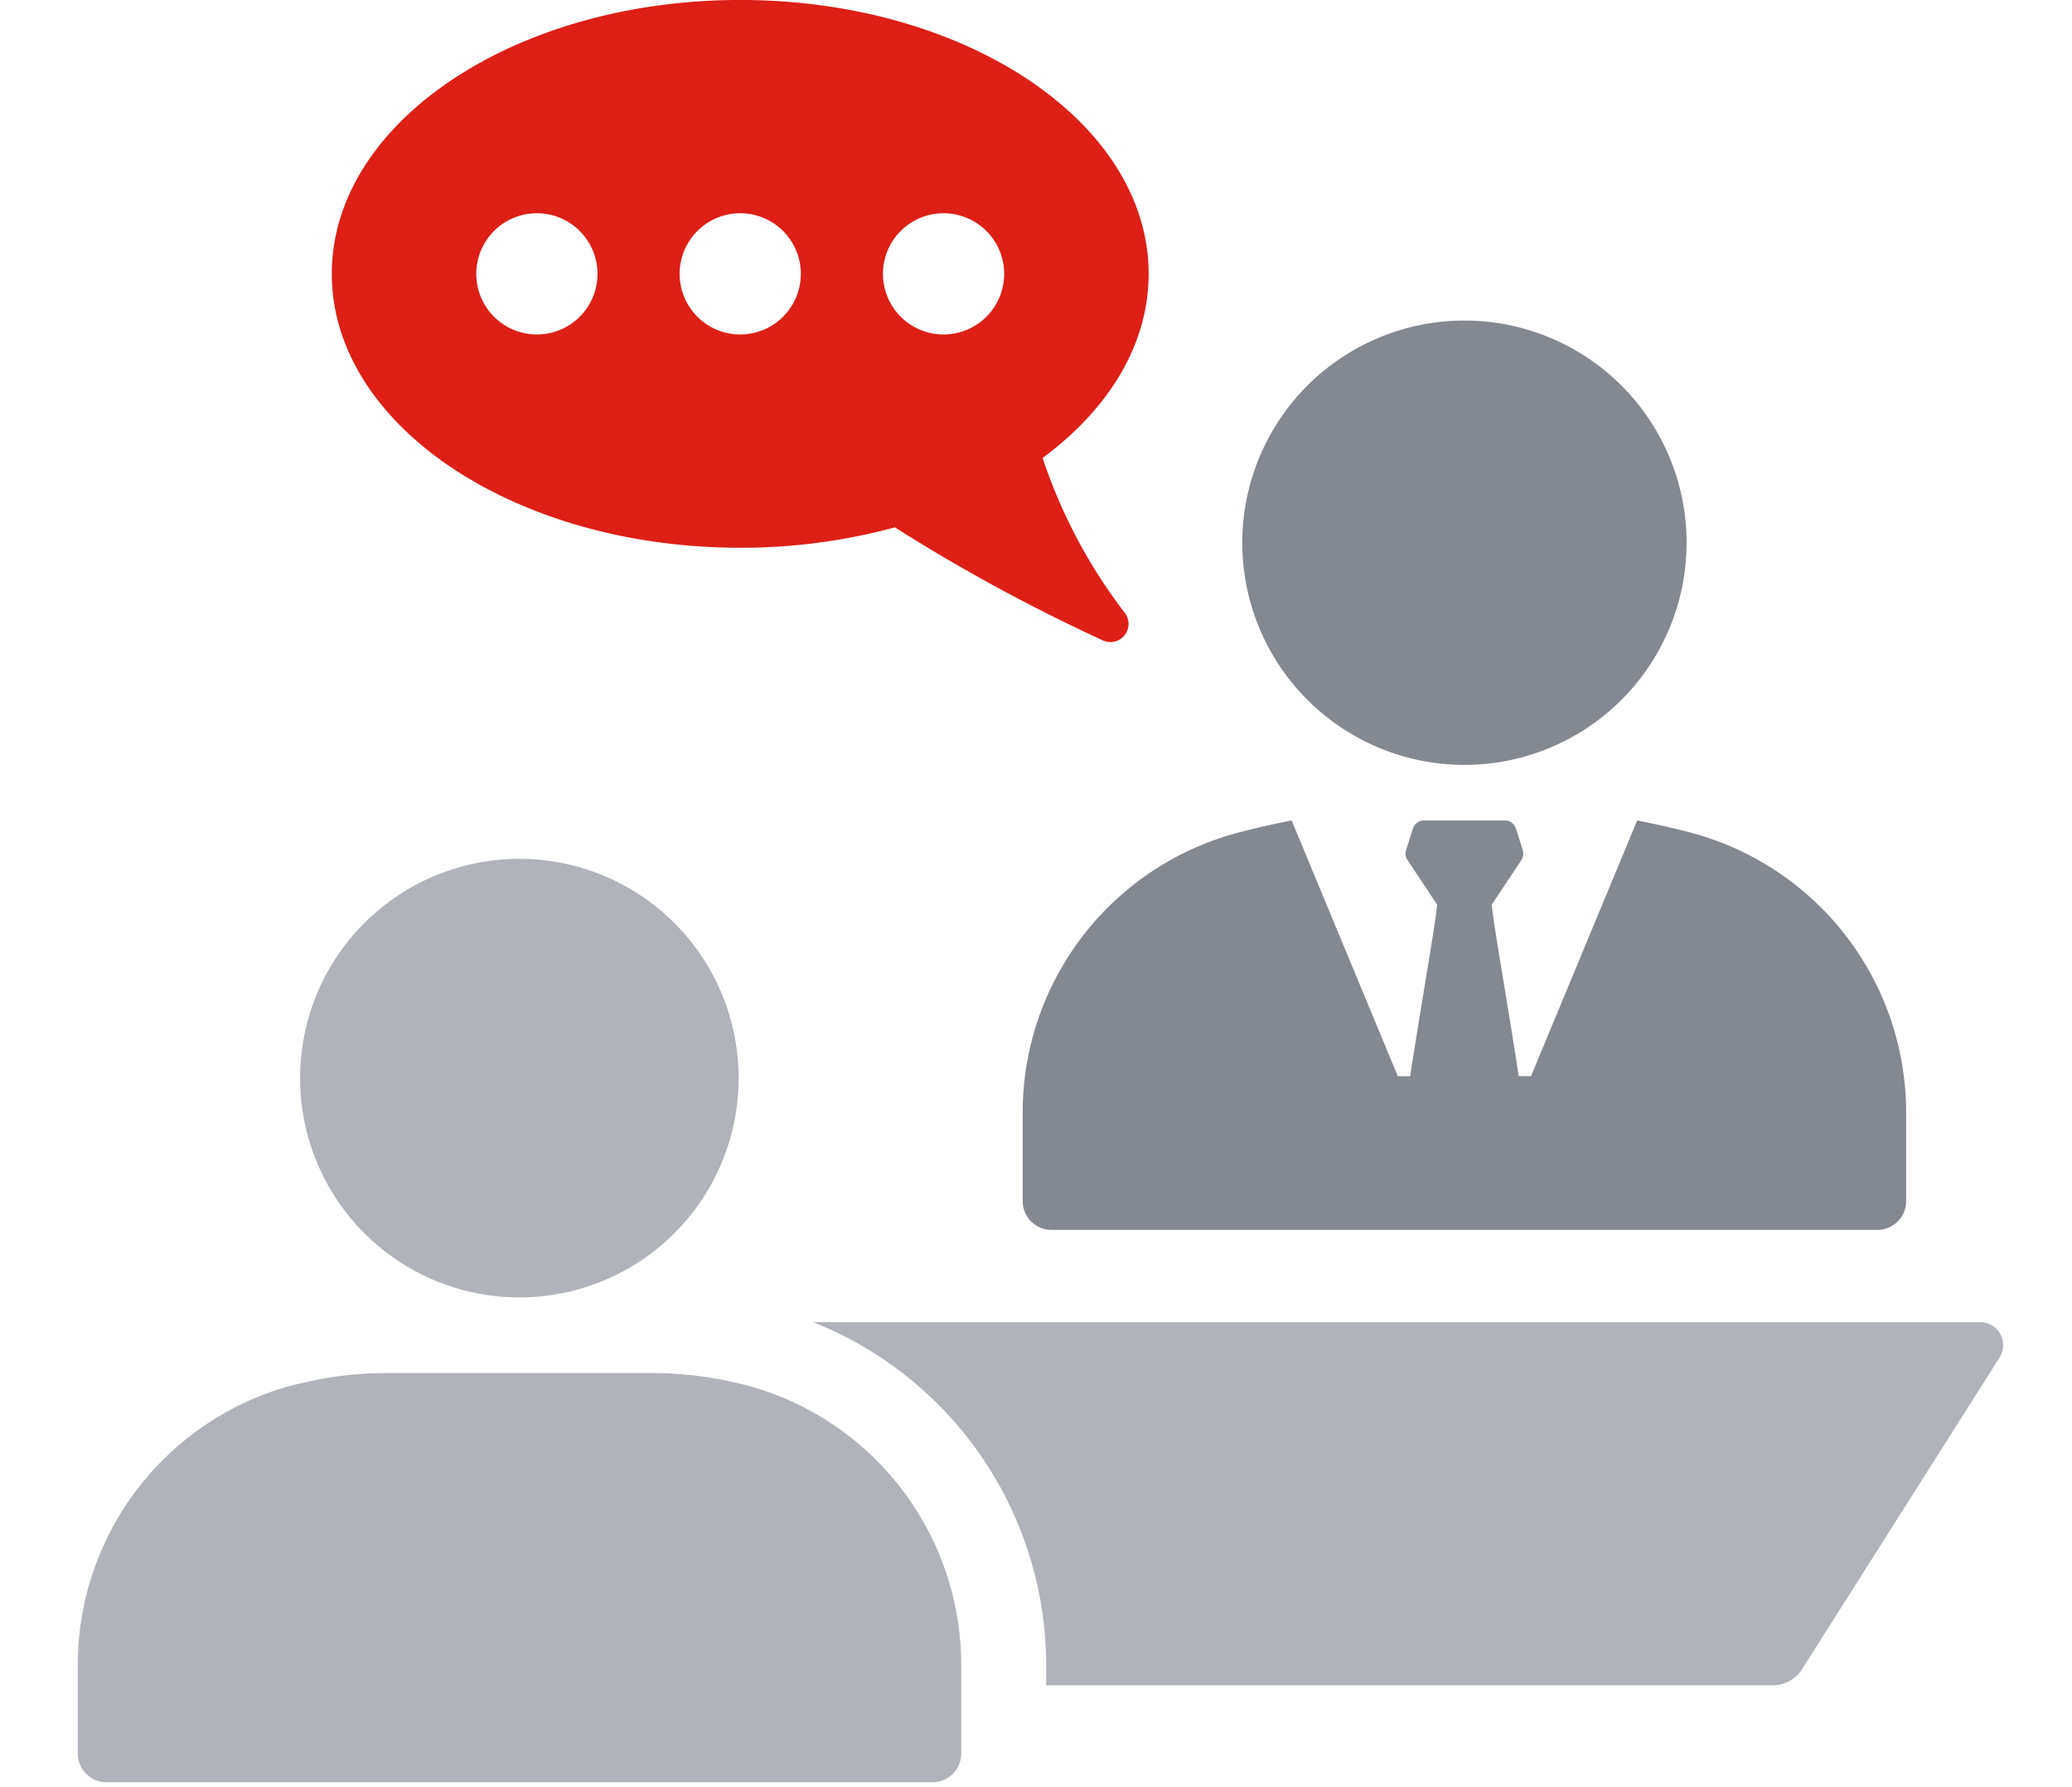
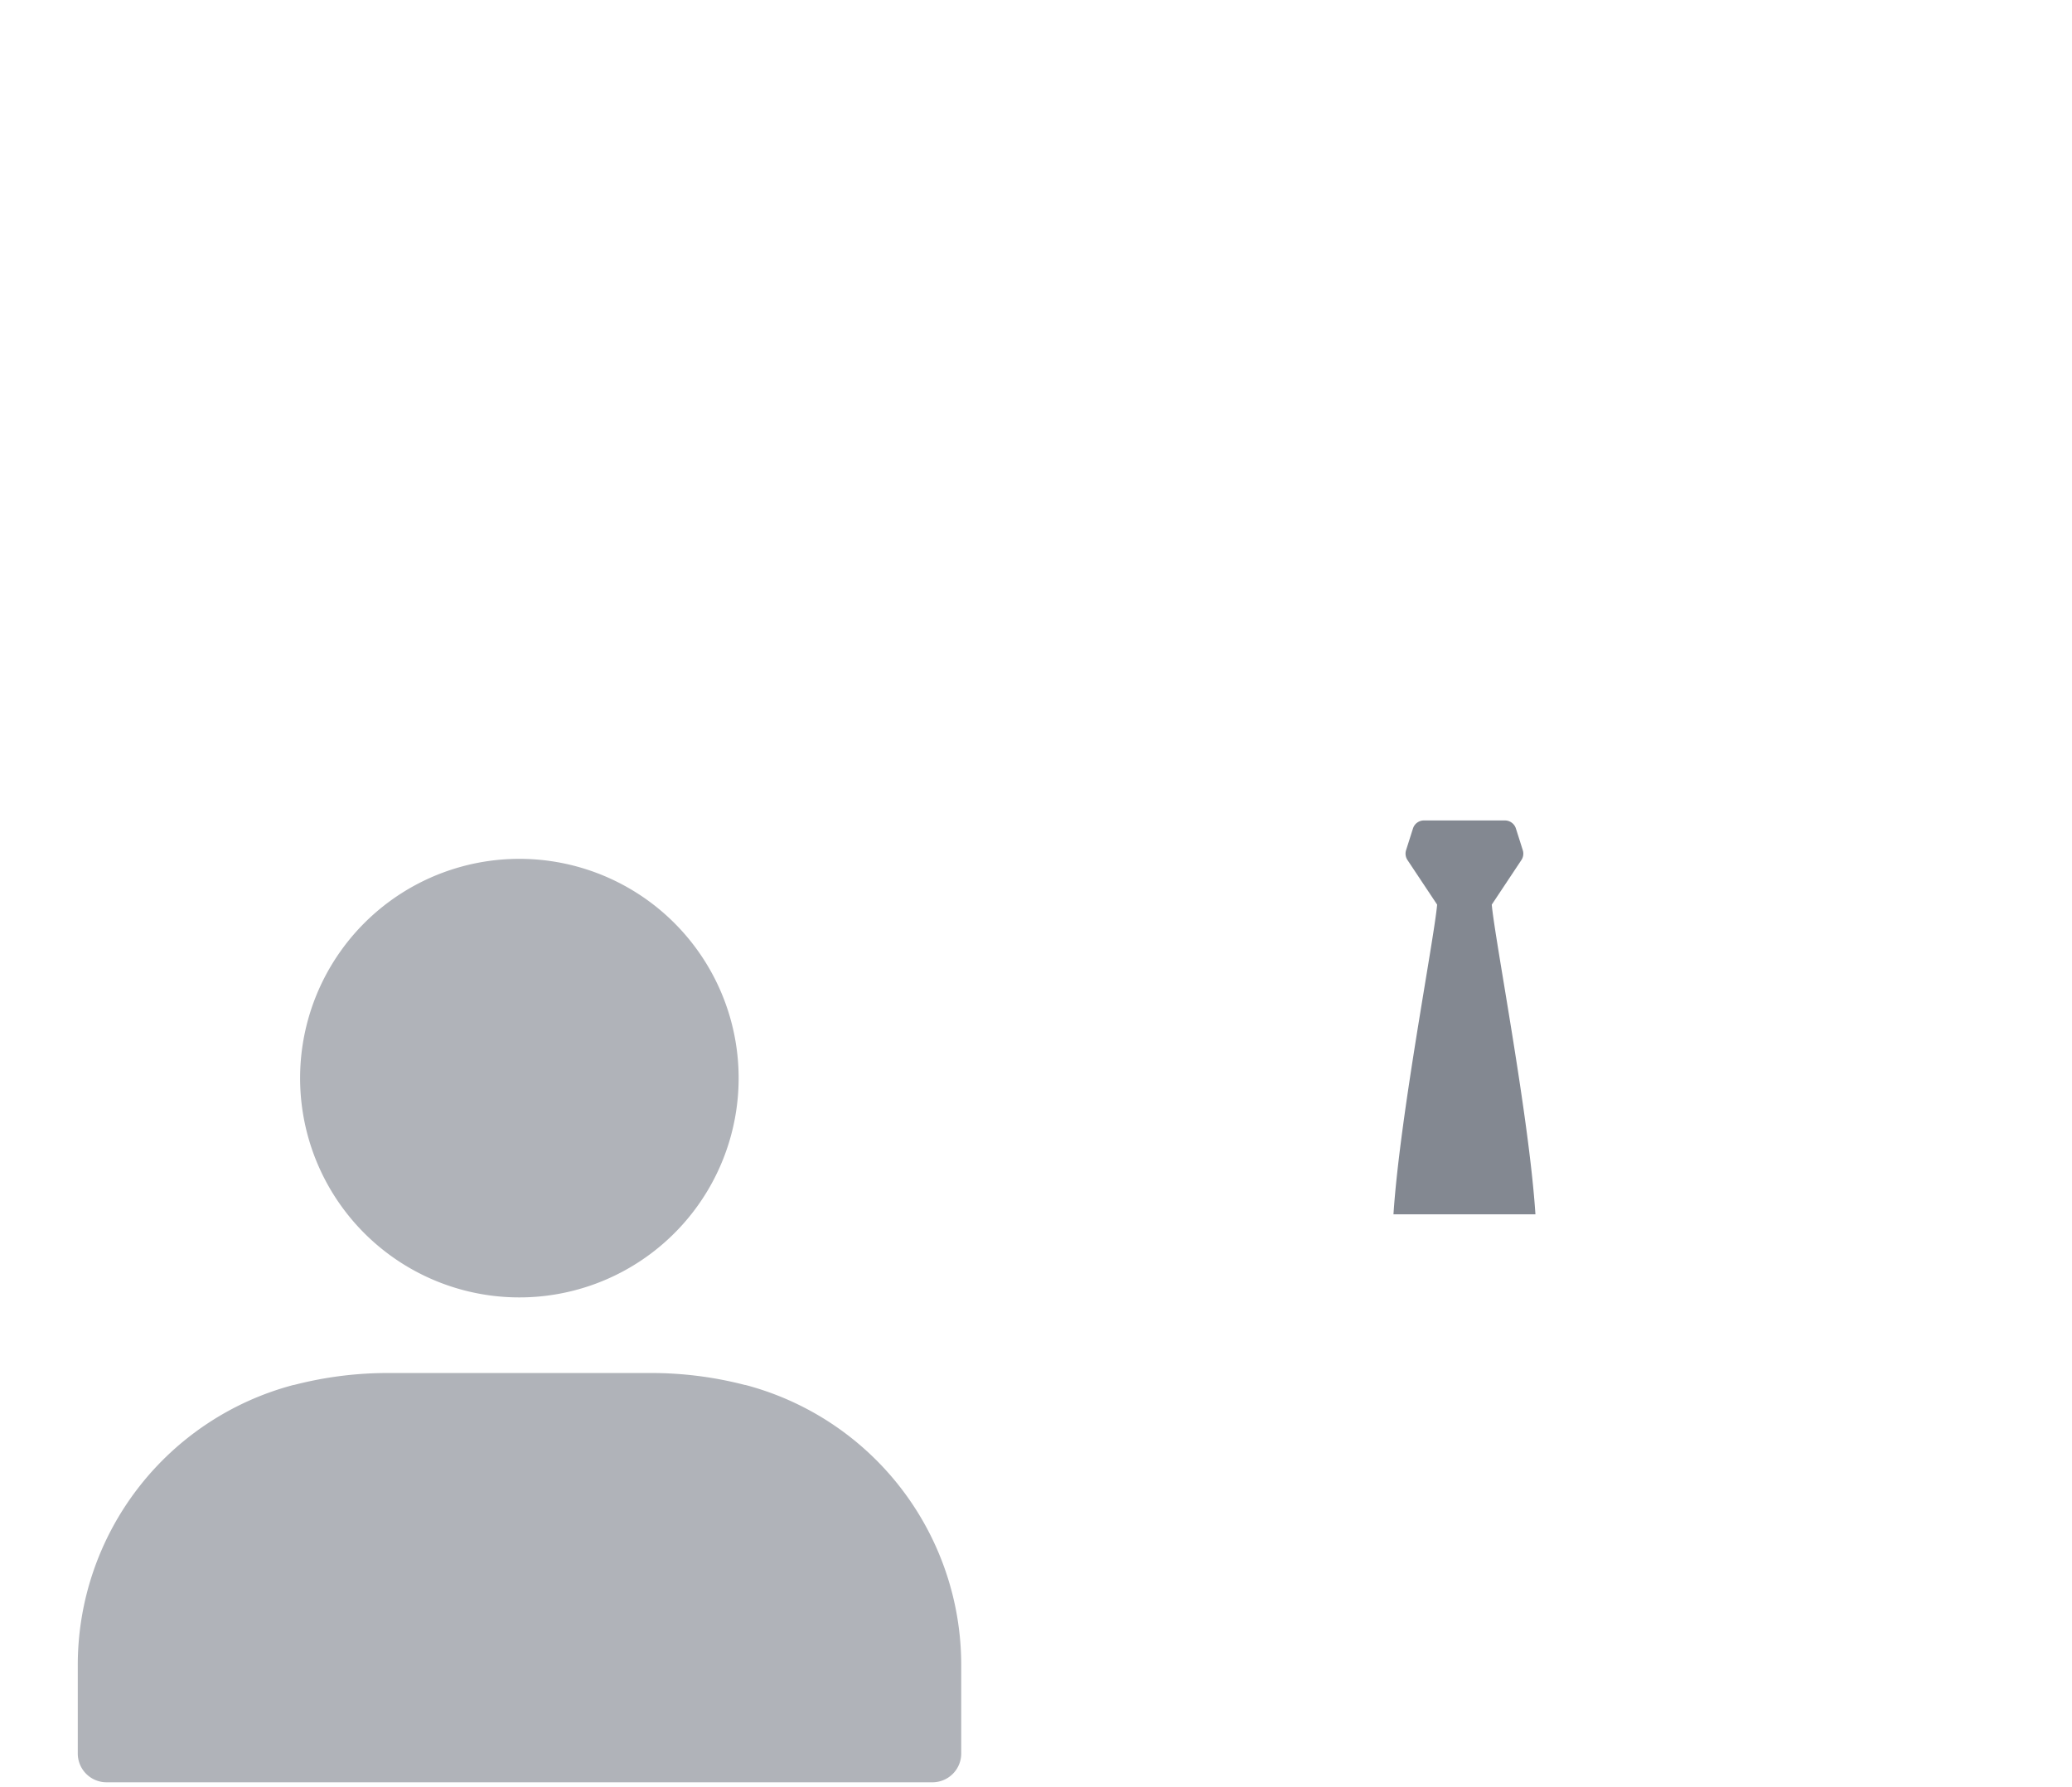
<svg xmlns="http://www.w3.org/2000/svg" width="80" height="69" viewBox="0 0 80 69">
  <defs>
    <clipPath id="clip-アートボード_2">
      <rect width="80" height="69" />
    </clipPath>
  </defs>
  <g id="アートボード_2" data-name="アートボード – 2" clip-path="url(#clip-アートボード_2)">
    <g id="グループ_89089" data-name="グループ 89089" transform="translate(-1577.48 -557.221)">
      <g id="グループ_88136" data-name="グループ 88136" transform="translate(1590.291 557.221)">
-         <path id="パス_94411" data-name="パス 94411" d="M1636.434,578.368a22.6,22.6,0,0,0,5.971-.787,68.47,68.47,0,0,0,8.014,4.356.7.7,0,0,0,.858-1.062,20.343,20.343,0,0,1-3.168-5.974c2.543-1.877,4.094-4.371,4.094-7.108,0-5.839-7.06-10.573-15.769-10.573s-15.769,4.734-15.769,10.573S1627.725,578.368,1636.434,578.368Zm7.851-12.914a2.34,2.34,0,1,1-2.34,2.34A2.34,2.34,0,0,1,1644.285,565.454Zm-7.851,0a2.34,2.34,0,1,1-2.34,2.34A2.34,2.34,0,0,1,1636.434,565.454Zm-7.851,0a2.34,2.34,0,1,1-2.34,2.34A2.34,2.34,0,0,1,1628.583,565.454Z" transform="translate(-1620.665 -557.221)" fill="#dd1f16" />
-       </g>
+         </g>
      <g id="グループ_88137" data-name="グループ 88137" transform="translate(1608.873 608.265)">
-         <path id="パス_94412" data-name="パス 94412" d="M1696.769,766.286a14.262,14.262,0,0,1,9,13.249v.774h28.056a1.333,1.333,0,0,0,1.126-.619l7.629-12.039a.889.889,0,0,0-.75-1.364Z" transform="translate(-1696.769 -766.286)" fill="#b0b3b9" />
-       </g>
+         </g>
      <g id="グループ_88140" data-name="グループ 88140" transform="translate(1580.48 590.38)">
        <g id="グループ_88138" data-name="グループ 88138" transform="translate(0 19.845)">
          <path id="パス_94413" data-name="パス 94413" d="M1606.259,774.776l-.019,0a14.4,14.4,0,0,0-3.667-.461H1592.5a14.4,14.4,0,0,0-3.667.461l-.019,0a11.181,11.181,0,0,0-8.331,10.824v3.405a1.111,1.111,0,0,0,1.111,1.111h31.888a1.111,1.111,0,0,0,1.111-1.111V785.6A11.182,11.182,0,0,0,1606.259,774.776Z" transform="translate(-1580.48 -774.31)" fill="#b0b3b9" />
        </g>
        <g id="グループ_88139" data-name="グループ 88139" transform="translate(8.59)">
          <path id="パス_94414" data-name="パス 94414" d="M1621.659,709.594a8.466,8.466,0,1,0-6-8.1A8.466,8.466,0,0,0,1621.659,709.594Z" transform="translate(-1615.662 -693.03)" fill="#b0b3b9" />
        </g>
      </g>
      <g id="グループ_88143" data-name="グループ 88143" transform="translate(1616.966 569.597)">
        <g id="グループ_88141" data-name="グループ 88141" transform="translate(8.479)">
-           <path id="パス_94415" data-name="パス 94415" d="M1773.222,625.062a8.577,8.577,0,1,0-8.577-8.577A8.577,8.577,0,0,0,1773.222,625.062Z" transform="translate(-1764.645 -607.908)" fill="#838891" />
-         </g>
+           </g>
        <g id="グループ_88142" data-name="グループ 88142" transform="translate(0 19.3)">
-           <path id="パス_94416" data-name="パス 94416" d="M1744.4,696.833l-4.1-9.876c-.74.147-1.422.3-2.053.467a11.181,11.181,0,0,0-8.331,10.823v3.406a1.111,1.111,0,0,0,1.111,1.111h31.888a1.111,1.111,0,0,0,1.111-1.111v-3.406a11.181,11.181,0,0,0-8.331-10.823c-.631-.167-1.313-.32-2.053-.467l-4.1,9.872" transform="translate(-1729.916 -686.957)" fill="#838891" />
-         </g>
+           </g>
        <path id="パス_94417" data-name="パス 94417" d="M1793.49,688.484l-1.145,1.723c.124,1.377,1.438,8.141,1.686,11.956h-5.481c.249-3.815,1.563-10.579,1.686-11.956l-1.146-1.723a.447.447,0,0,1-.053-.381c.128-.4.211-.667.267-.839a.442.442,0,0,1,.422-.307h3.127a.444.444,0,0,1,.423.307c.055.172.139.436.266.839A.446.446,0,0,1,1793.49,688.484Z" transform="translate(-1774.234 -667.657)" fill="#838891" />
      </g>
    </g>
  </g>
</svg>